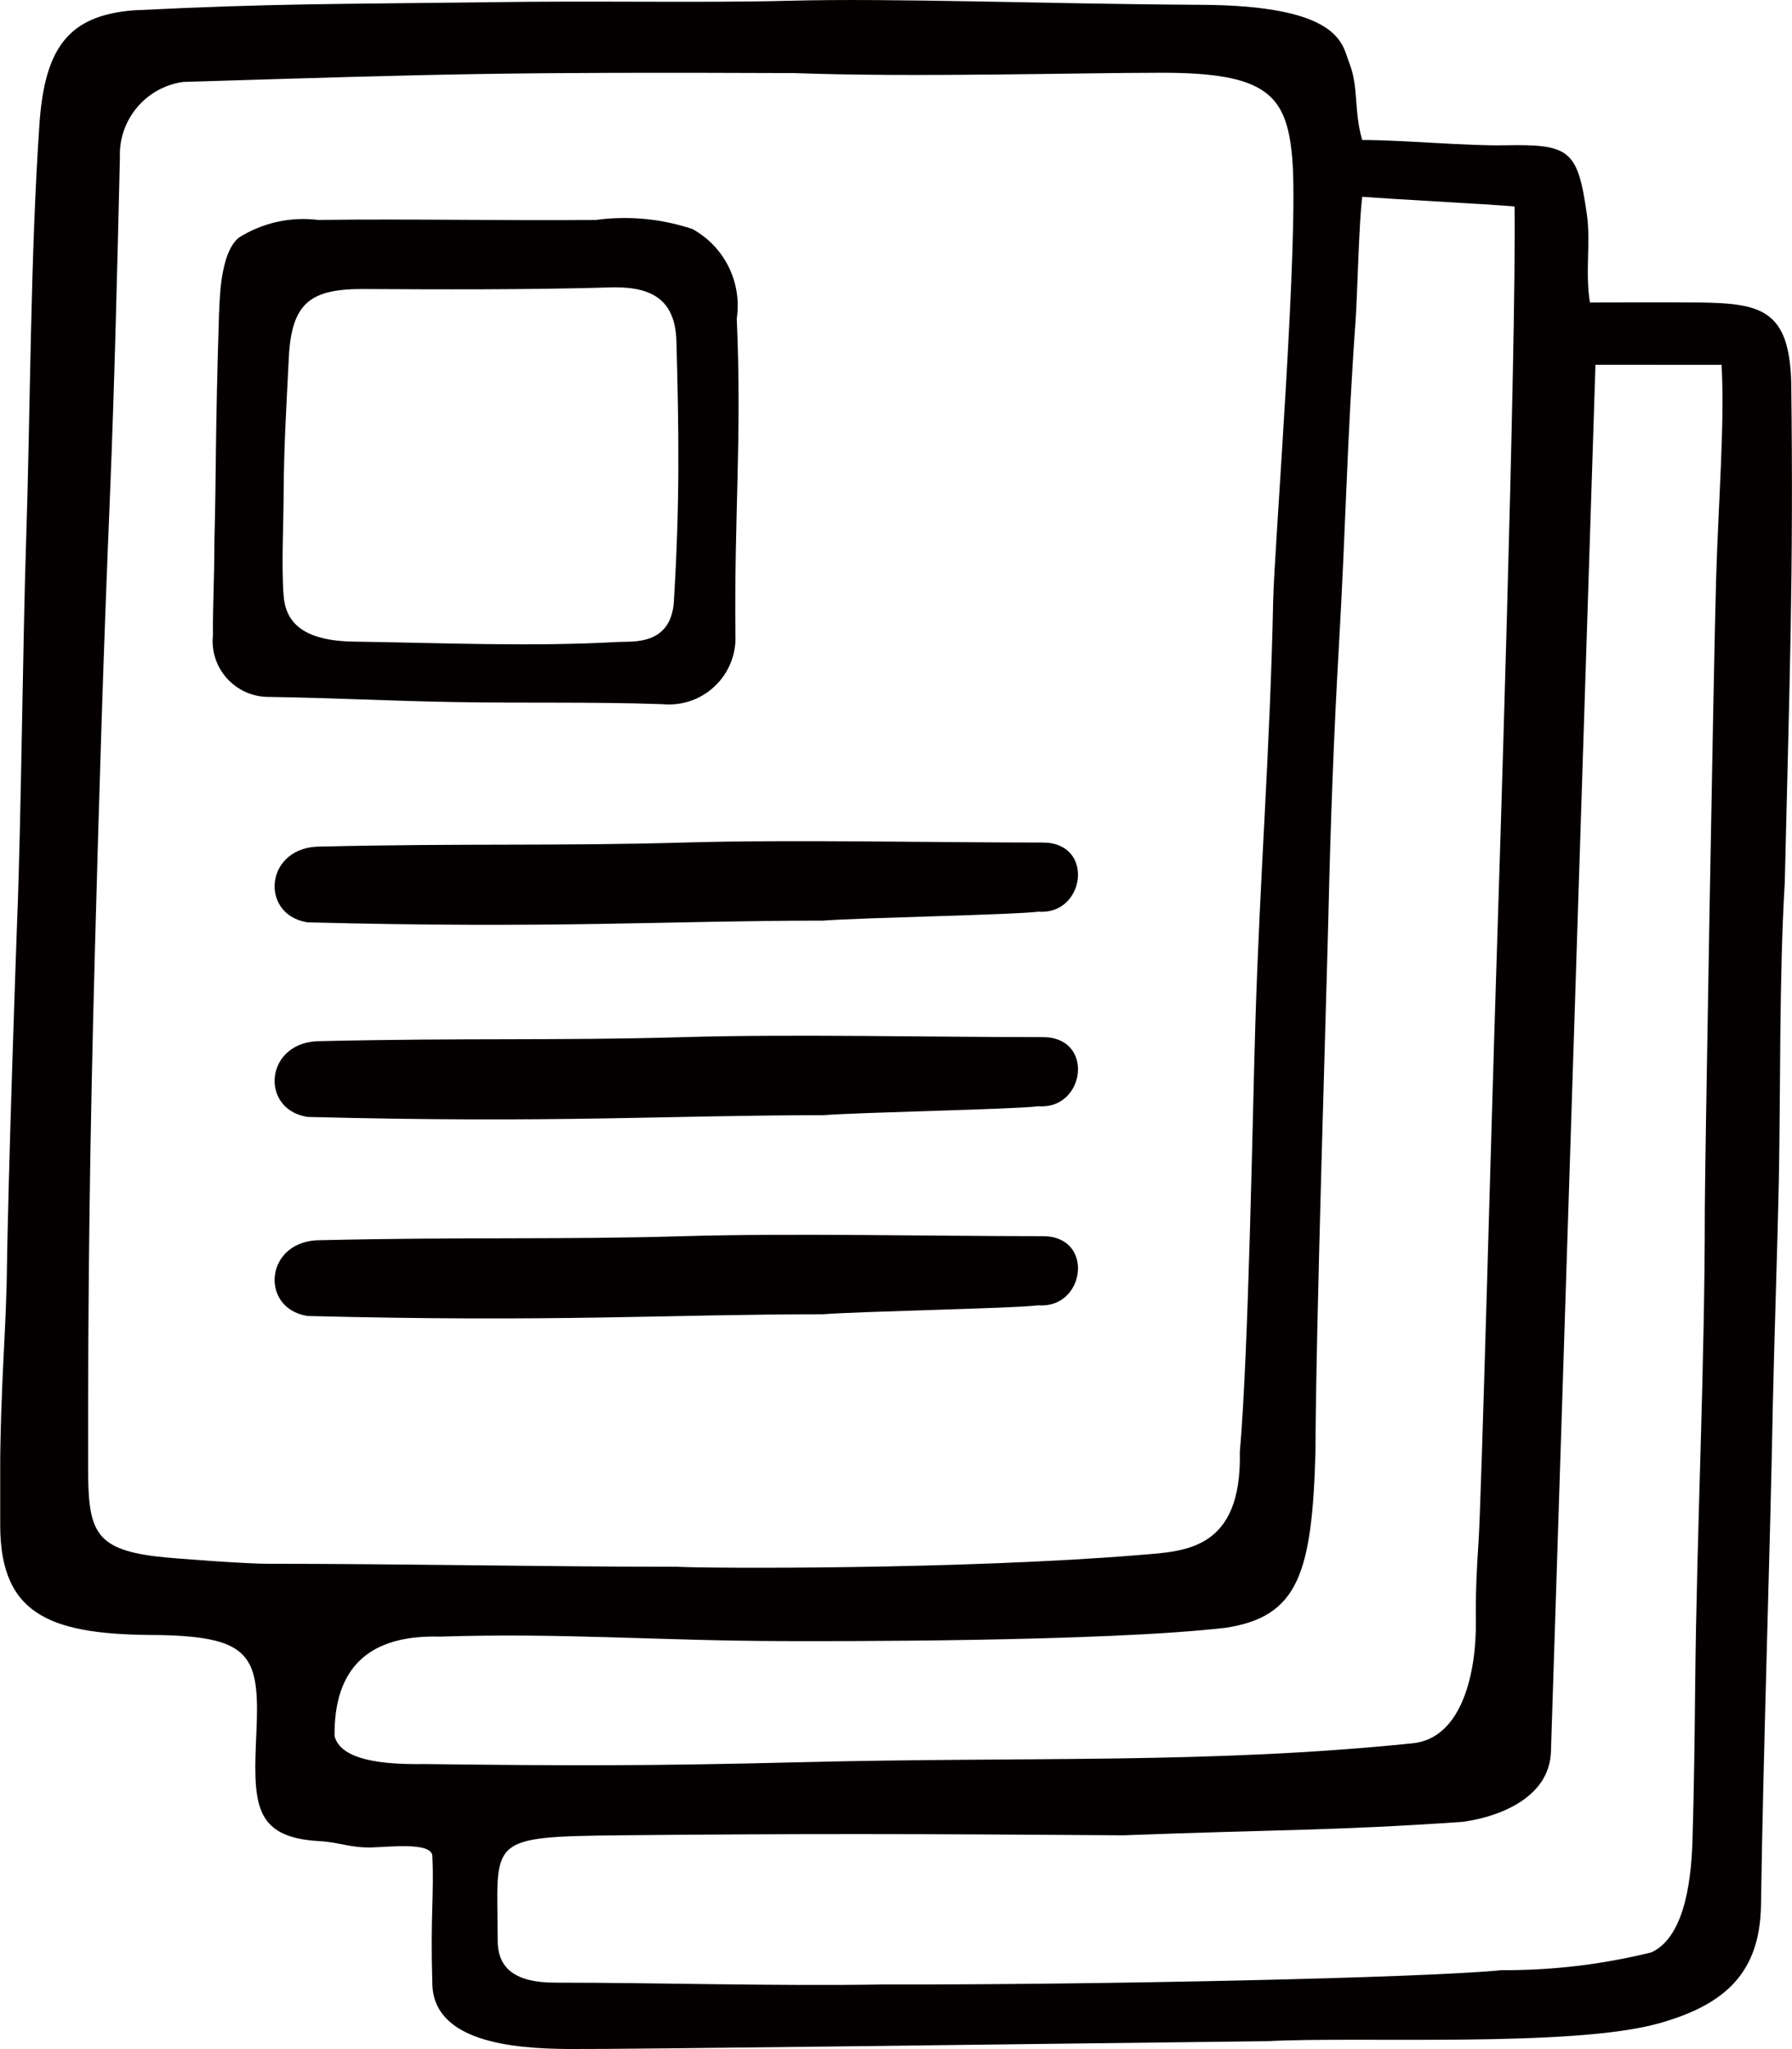
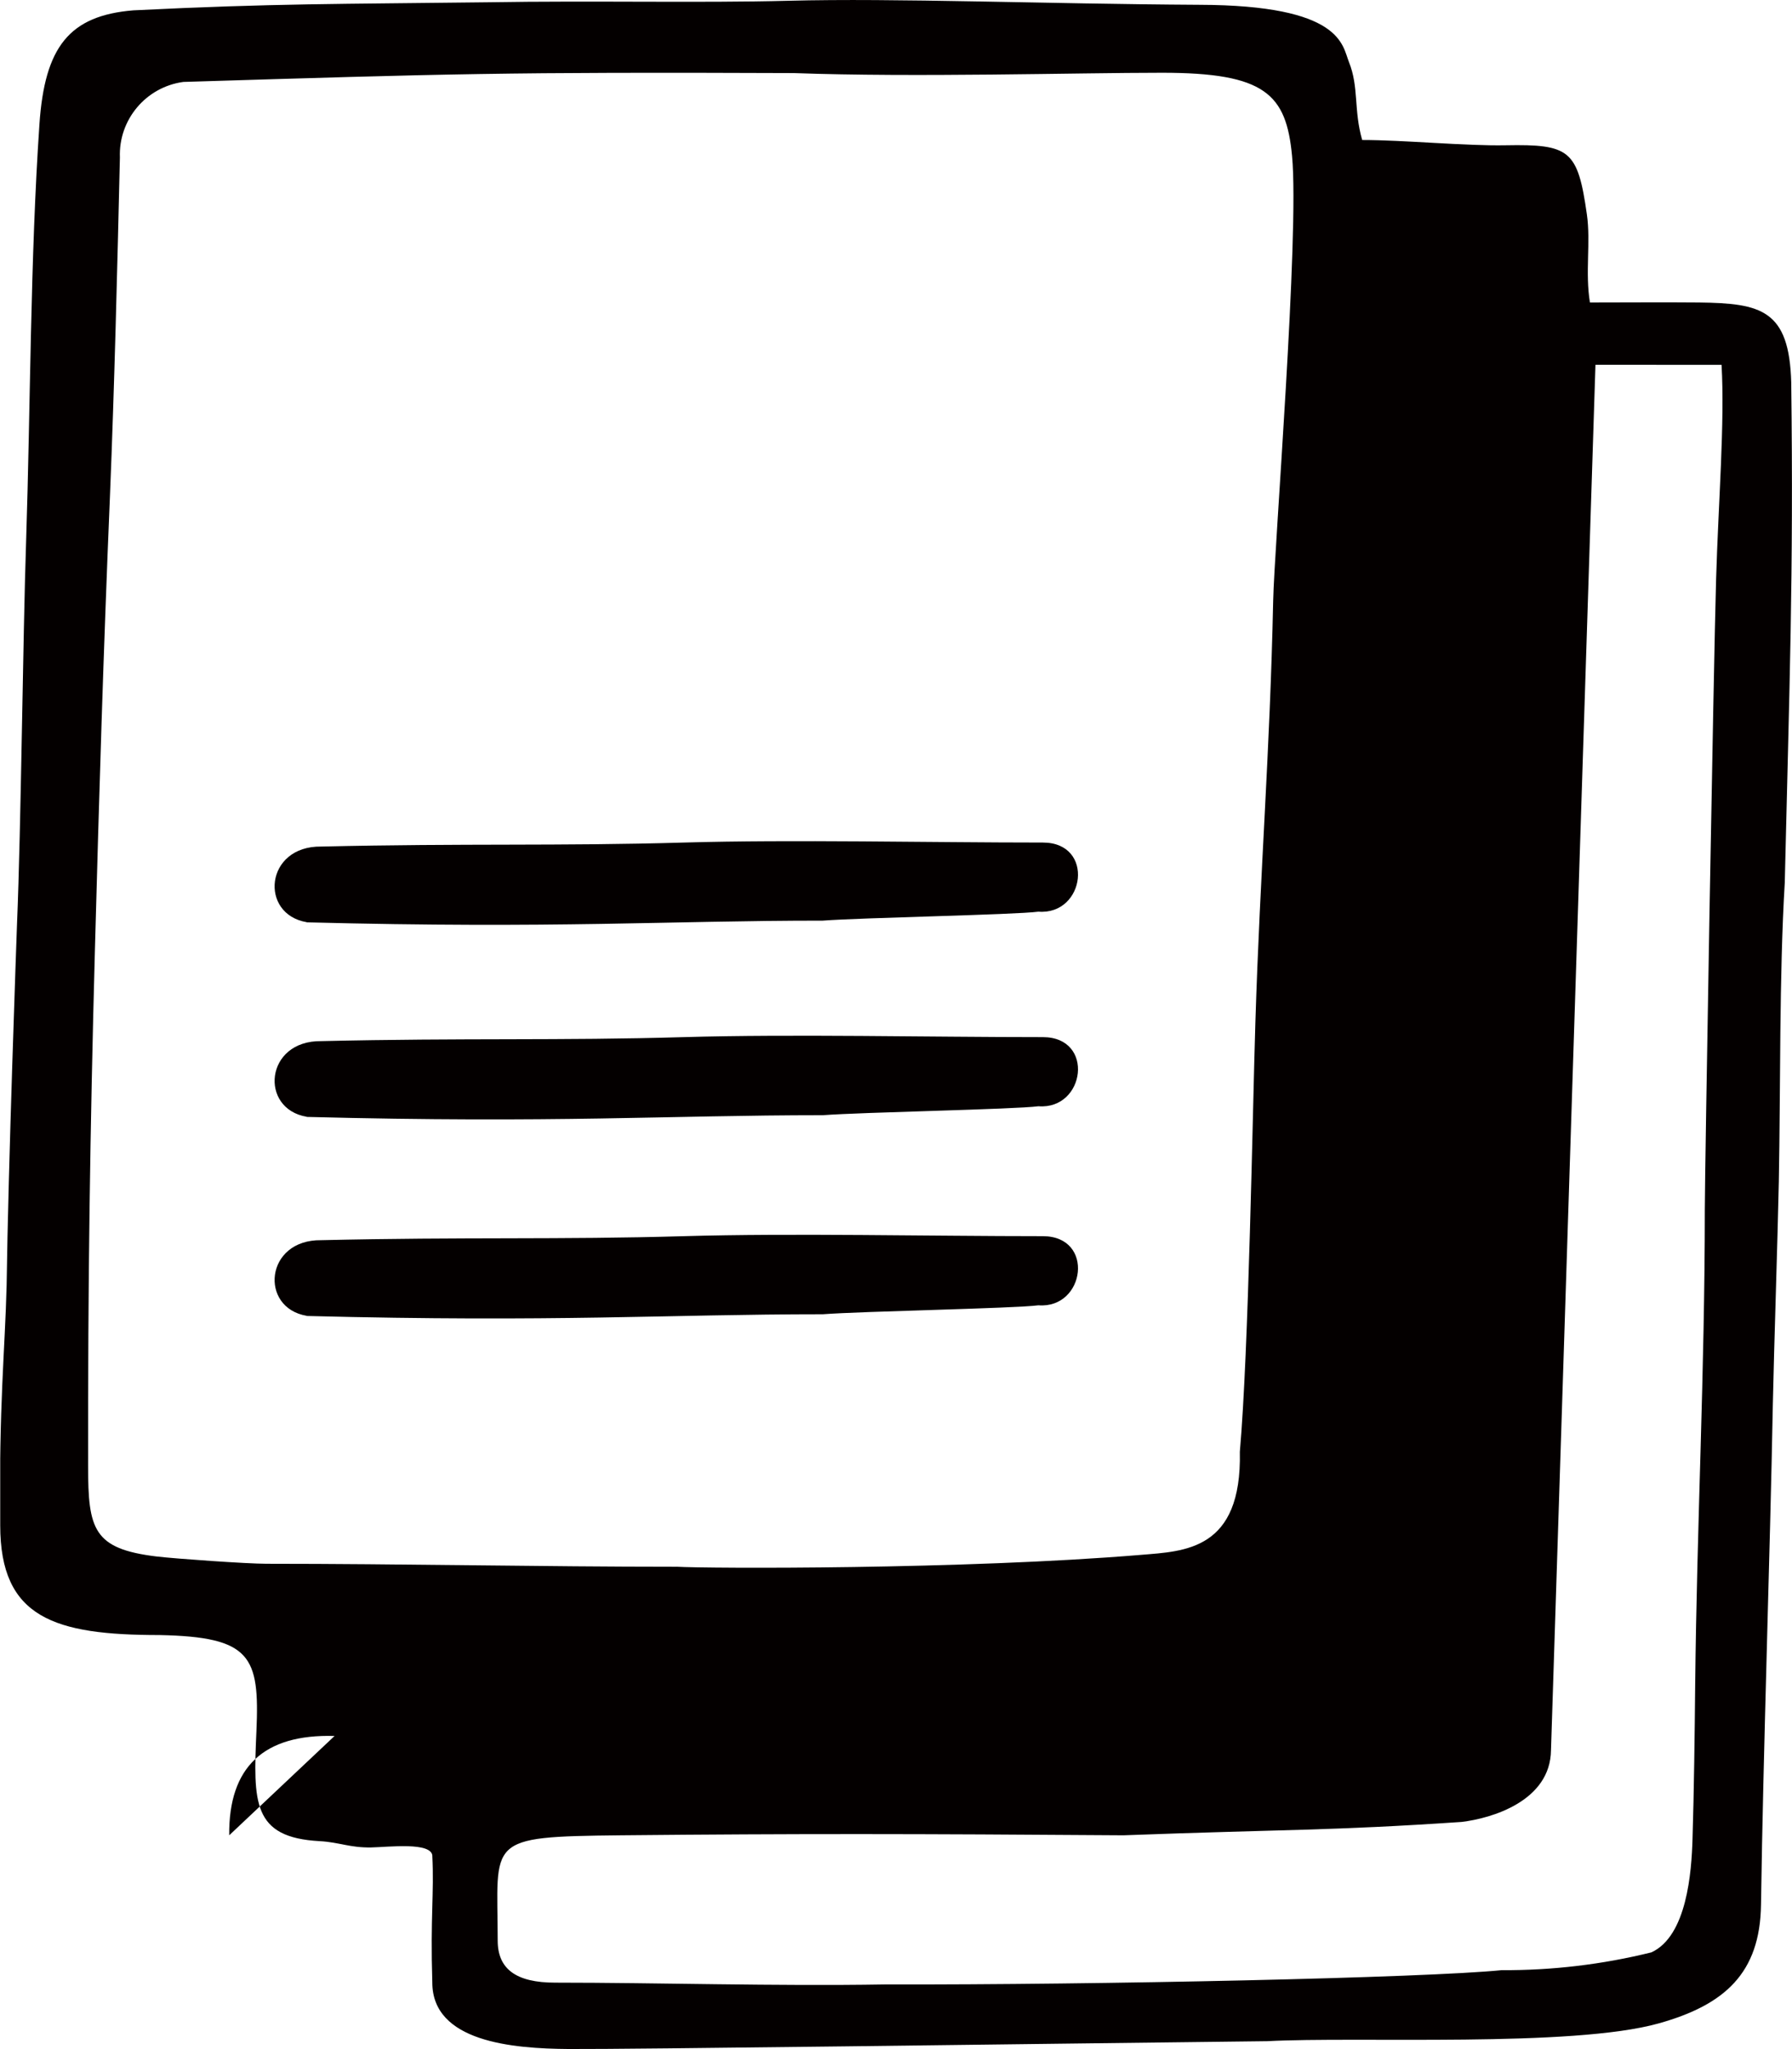
<svg xmlns="http://www.w3.org/2000/svg" id="b" viewBox="0 0 49.246 56.322">
  <defs>
    <style>.l{fill:#040000;}.m{fill:none;}.n{clip-path:url(#e);}</style>
    <clipPath id="e">
      <rect class="m" x=".006" width="49.24" height="56.322" />
    </clipPath>
  </defs>
  <g id="c">
    <g id="d">
      <g class="n">
        <g id="f">
-           <path id="g" class="l" d="M11.882,51.012c-.018-.393-1.214-.243-1.683-.234-.584.01-.88-.144-1.414-.173-1.855-.1-1.824-1.067-1.738-3.026.09-2.06-.148-2.587-2.661-2.639C1.491,44.94.006,44.468.006,41.924c-.039-3.3.132-4.81.176-6.6.043-3.208.273-9.564.285-9.908.114-2.756.159-7.796.251-10.552.12-3.679.114-7.781.366-11.452C1.229,1.292,1.9.428,3.667.284,7.547.092,9.317.113,13.438.062c2.817-.047,5.815.022,8.227-.041,2.941-.077,7.041.087,11.292.111,3.928.01,3.928,1.114,4.112,1.569.28.694.127,1.317.365,2.147,1.15,0,2.83.166,3.943.145,1.765-.033,1.981.133,2.232,1.9.11.757-.052,1.6.084,2.421,1.024,0,2.014-.009,3,0,1.707.022,2.478.2,2.532,2.2.067,5.369-.052,8.35-.178,13.751-.154,2.562-.114,5.634-.163,8.2-.03,1.526-.133,4.586-.164,6.113-.079,4.217-.265,9.556-.326,13.774-.025,1.883-1,2.755-2.811,3.262-2.386.668-8.275.356-10.758.489-7.049.082-17.483.225-19.194.215-1.563-.01-3.751-.2-3.751-1.83-.056-1.811.053-2.455,0-3.479M18.587,43.062c.833.05,7.9.08,12.773-.326,1.194-.1,2.771-.122,2.712-2.832.243-2.752.351-9.379.427-11.8.13-4.177.4-7.4.489-11.584.028-1.461.725-10.071.519-12.233-.16-1.697-.731-2.287-3.574-2.287-2.356,0-6.785.13-10.115.009-7.947-.031-9.485.019-16.78.243-1.029.14-1.784,1.04-1.743,2.078-.071,3.042-.15,6.282-.274,9.322-.181,4.32-.295,8.12-.412,12.442-.136,5.009-.194,9.19-.188,14.2,0,1.746.145,2.276,1.883,2.487.526.062,2.484.2,3.016.2,3.709,0,7.557.082,11.269.082M43.845,10.026c-.412,12.874-.808,25.215-1.222,38.074-.013,1.406-1.637,1.88-2.458,1.977-3.636.246-4.809.2-9.291.367-5.747-.041-8.919-.047-13.815,0-3.749.04-3.386.1-3.382,2.893,0,.771.489,1.159,1.586,1.157,2.814,0,6.036.1,9.051.05,5.908.012,14.847-.182,16.952-.393,1.387.008,2.769-.156,4.115-.489.978-.448,1.105-2.212,1.131-3.116.04-1.282.061-2.937.073-4.219.047-4.454.265-8.626.265-13.082,0-1.055.24-14.916.31-17.324.062-2.118.242-4.315.15-5.893l-3.465-.002ZM9.194,47.714c.188.779,1.759.779,2.487.772,3.911.047,6.154.055,10.382-.052,6.283-.156,11.132.056,16.76-.519,1.38-.141,1.752-2,1.735-3.353-.009-.723.022-1.451.073-2.172.077-1.114.356-11.613.474-15.258.086-2.716.566-17.575.517-21.457-.822-.071-3.361-.2-4.186-.267-.095.753-.133,2.719-.184,3.416-.242,3.39-.261,5.505-.456,8.9-.142,2.464-.233,4.932-.289,7.4-.041,1.806-.351,11.545-.356,14.756-.092,3.376-.477,4.554-2.464,4.86-3.393.394-11.025.369-12.185.366-3.337-.006-6.08-.231-9.413-.122q-2.923-.084-2.895,2.73" />
-           <path id="h" class="l" d="M5.892,14.875c.052-1.9.019-2.813.127-6.258.022-.243,0-1.639.545-2.086.649-.409,1.419-.58,2.18-.486,2.681-.033,5.1.024,7.631,0,.891-.12,1.799-.035,2.652.249.882.484,1.369,1.466,1.22,2.461.144,3.307-.073,5.388-.036,8.7.044,1.009-.739,1.863-1.748,1.906-.084.004-.168.001-.252-.006-1.907-.068-3.817-.024-5.727-.058s-3.177-.112-5.095-.142c-.849.005-1.541-.679-1.546-1.528,0-.057.003-.115.009-.172-.007-.775.04-1.553.04-2.578M18.519,16.519c.169-2.73.135-4.745.07-7.134-.031-1.1-.613-1.494-1.713-1.488-2.3.07-4.878.058-6.859.047-1.48-.009-2.006.363-2.081,1.9-.065,1.343-.135,2.412-.142,3.756,0,.726-.064,1.971,0,2.771.056.734.526,1.243,1.931,1.264,2.442.036,4.908.144,7.274.009.387-.022,1.445.11,1.522-1.128" />
+           <path id="g" class="l" d="M11.882,51.012c-.018-.393-1.214-.243-1.683-.234-.584.01-.88-.144-1.414-.173-1.855-.1-1.824-1.067-1.738-3.026.09-2.06-.148-2.587-2.661-2.639C1.491,44.94.006,44.468.006,41.924c-.039-3.3.132-4.81.176-6.6.043-3.208.273-9.564.285-9.908.114-2.756.159-7.796.251-10.552.12-3.679.114-7.781.366-11.452C1.229,1.292,1.9.428,3.667.284,7.547.092,9.317.113,13.438.062c2.817-.047,5.815.022,8.227-.041,2.941-.077,7.041.087,11.292.111,3.928.01,3.928,1.114,4.112,1.569.28.694.127,1.317.365,2.147,1.15,0,2.83.166,3.943.145,1.765-.033,1.981.133,2.232,1.9.11.757-.052,1.6.084,2.421,1.024,0,2.014-.009,3,0,1.707.022,2.478.2,2.532,2.2.067,5.369-.052,8.35-.178,13.751-.154,2.562-.114,5.634-.163,8.2-.03,1.526-.133,4.586-.164,6.113-.079,4.217-.265,9.556-.326,13.774-.025,1.883-1,2.755-2.811,3.262-2.386.668-8.275.356-10.758.489-7.049.082-17.483.225-19.194.215-1.563-.01-3.751-.2-3.751-1.83-.056-1.811.053-2.455,0-3.479M18.587,43.062c.833.05,7.9.08,12.773-.326,1.194-.1,2.771-.122,2.712-2.832.243-2.752.351-9.379.427-11.8.13-4.177.4-7.4.489-11.584.028-1.461.725-10.071.519-12.233-.16-1.697-.731-2.287-3.574-2.287-2.356,0-6.785.13-10.115.009-7.947-.031-9.485.019-16.78.243-1.029.14-1.784,1.04-1.743,2.078-.071,3.042-.15,6.282-.274,9.322-.181,4.32-.295,8.12-.412,12.442-.136,5.009-.194,9.19-.188,14.2,0,1.746.145,2.276,1.883,2.487.526.062,2.484.2,3.016.2,3.709,0,7.557.082,11.269.082M43.845,10.026c-.412,12.874-.808,25.215-1.222,38.074-.013,1.406-1.637,1.88-2.458,1.977-3.636.246-4.809.2-9.291.367-5.747-.041-8.919-.047-13.815,0-3.749.04-3.386.1-3.382,2.893,0,.771.489,1.159,1.586,1.157,2.814,0,6.036.1,9.051.05,5.908.012,14.847-.182,16.952-.393,1.387.008,2.769-.156,4.115-.489.978-.448,1.105-2.212,1.131-3.116.04-1.282.061-2.937.073-4.219.047-4.454.265-8.626.265-13.082,0-1.055.24-14.916.31-17.324.062-2.118.242-4.315.15-5.893l-3.465-.002ZM9.194,47.714q-2.923-.084-2.895,2.73" />
          <path id="i" class="l" d="M8.429,36.166c-1.307-.219-1.153-2.1.4-2.079,3.942-.092,6.542-.01,9.965-.11,2.986-.086,6.742,0,9.865,0,1.437,0,1.165,2-.122,1.9-.667.087-4.831.163-5.926.246-4.283,0-7.277.225-14.186.047" />
          <path id="j" class="l" d="M8.429,30.695c-1.307-.219-1.153-2.1.4-2.079,3.942-.092,6.542-.01,9.965-.11,2.986-.086,6.742,0,9.865,0,1.437,0,1.165,2-.122,1.9-.667.087-4.831.163-5.926.246-4.283,0-7.277.225-14.186.047" />
          <path id="k" class="l" d="M8.429,25.347c-1.307-.219-1.153-2.1.4-2.079,3.942-.092,6.542-.01,9.965-.11,2.986-.086,6.742,0,9.865,0,1.437,0,1.165,2-.122,1.9-.667.087-4.831.163-5.926.246-4.283,0-7.277.225-14.186.047" />
        </g>
      </g>
    </g>
  </g>
</svg>